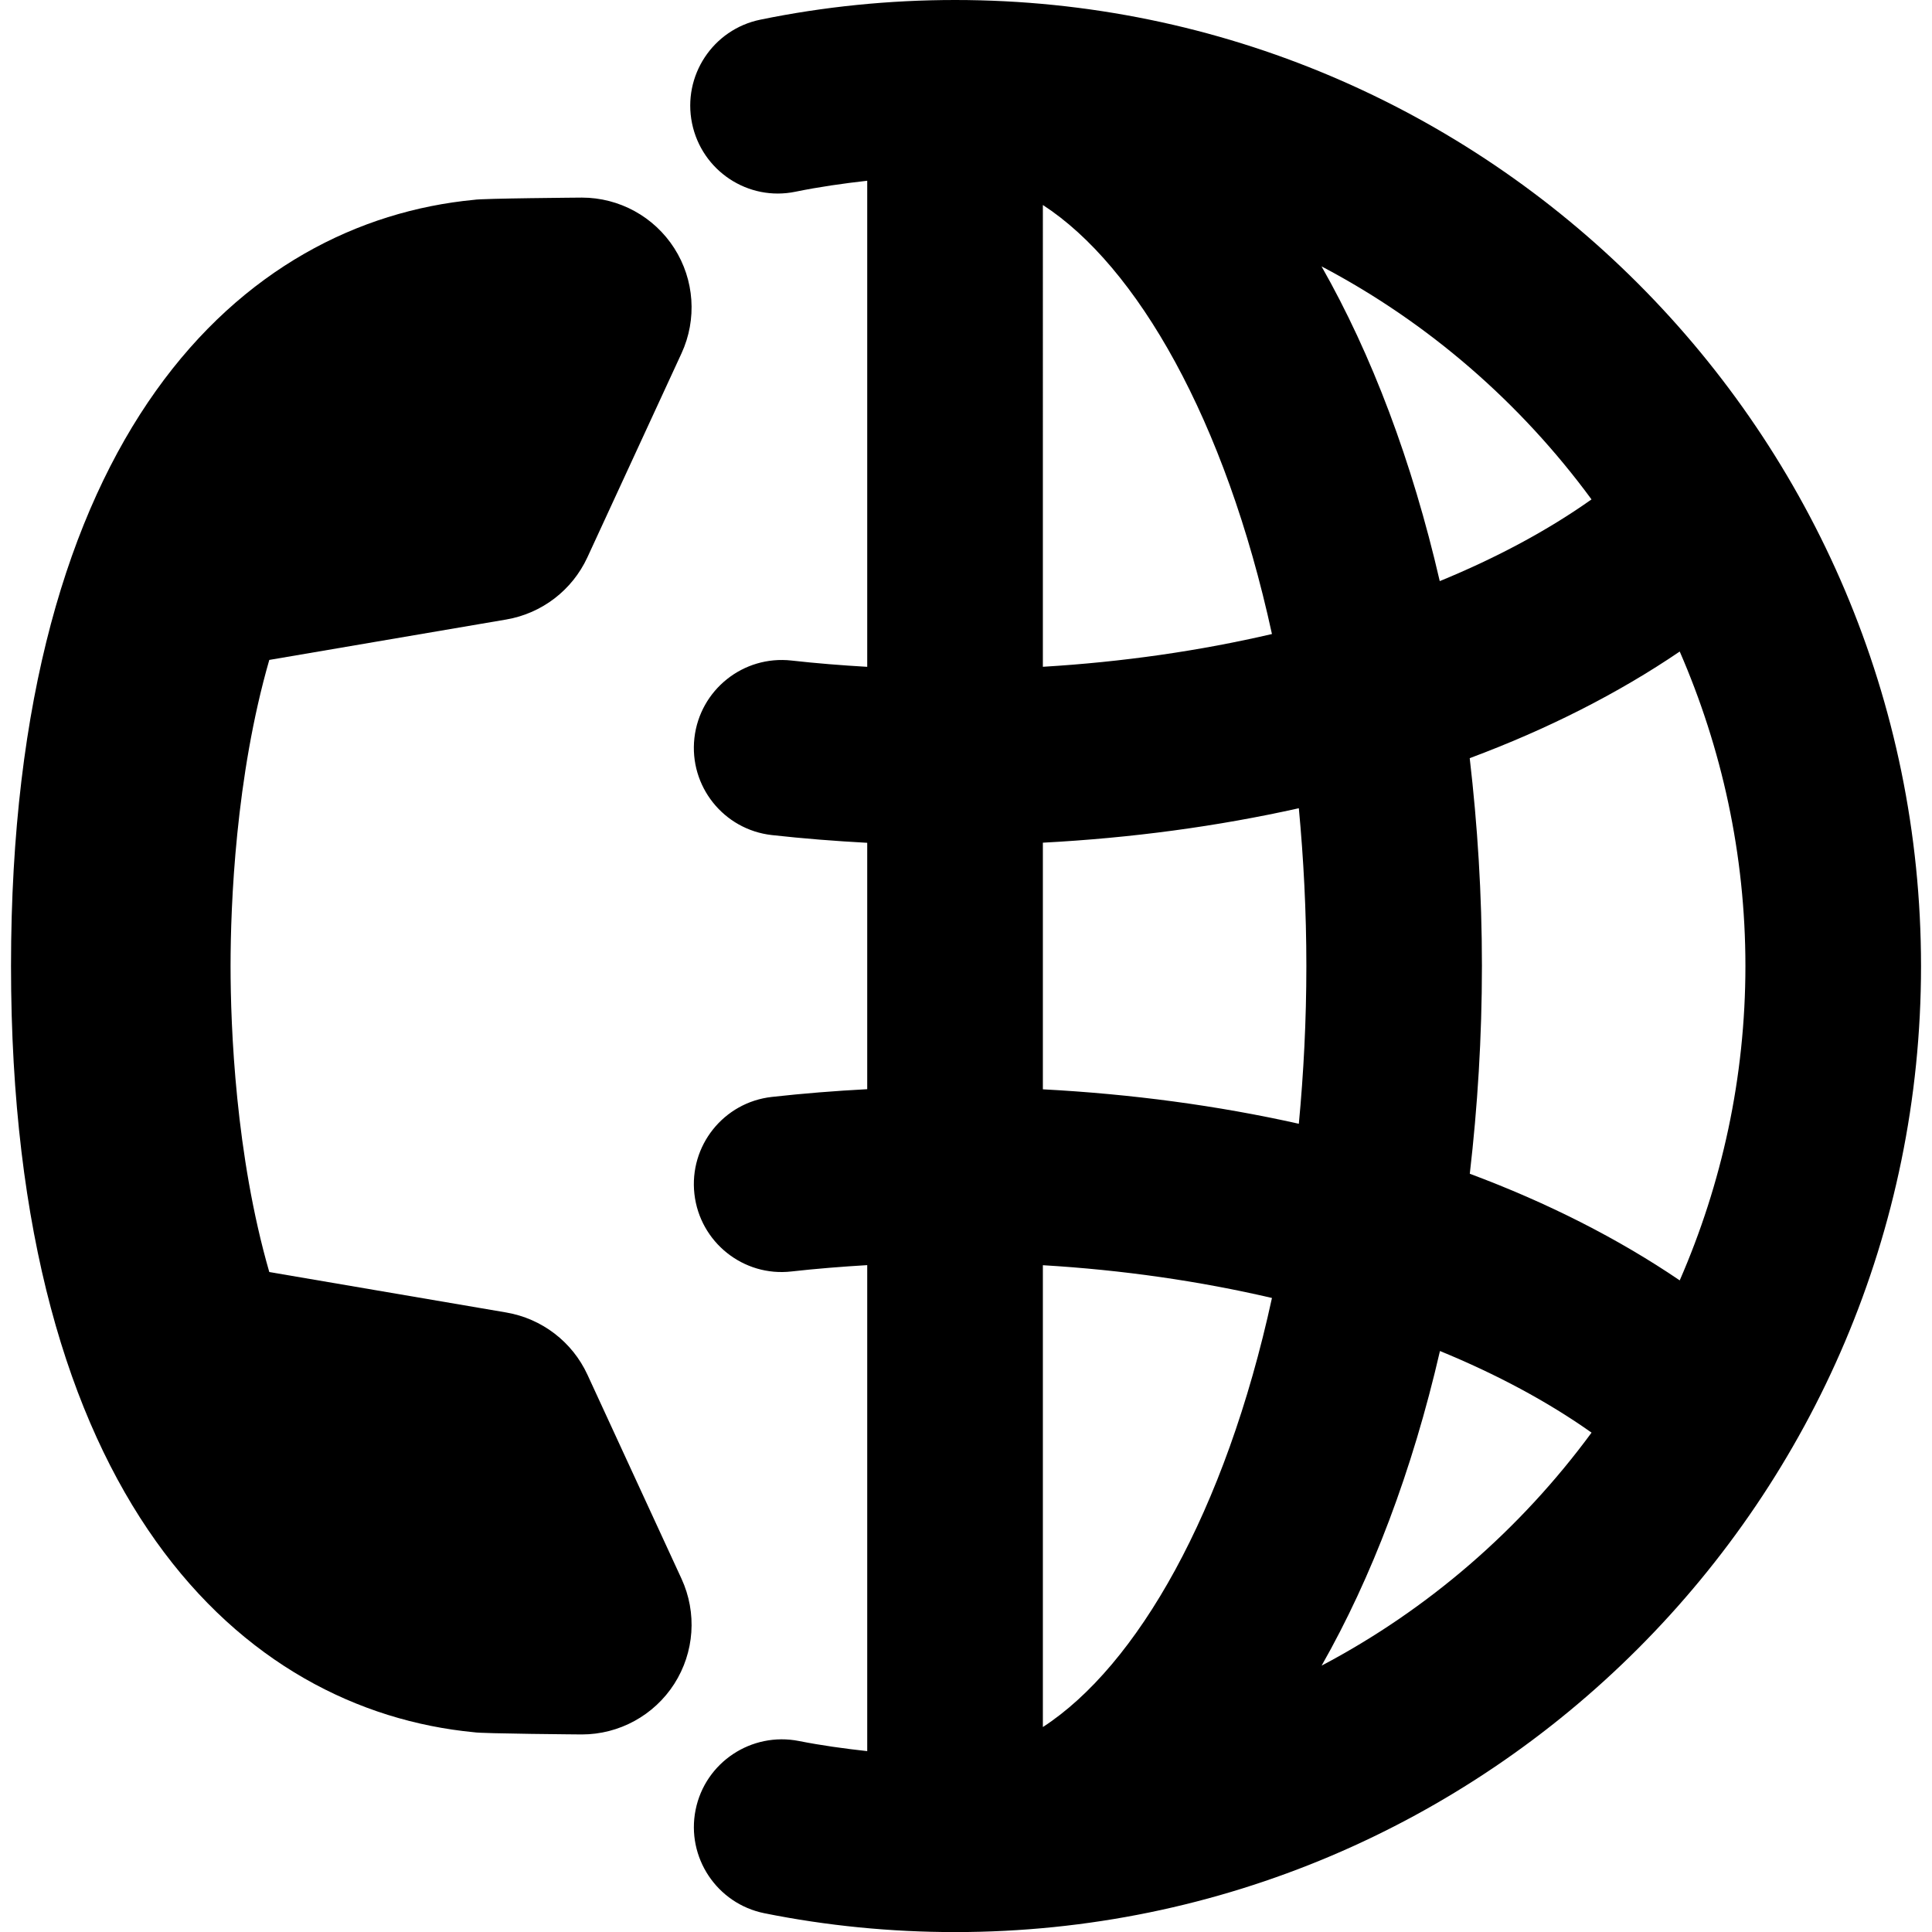
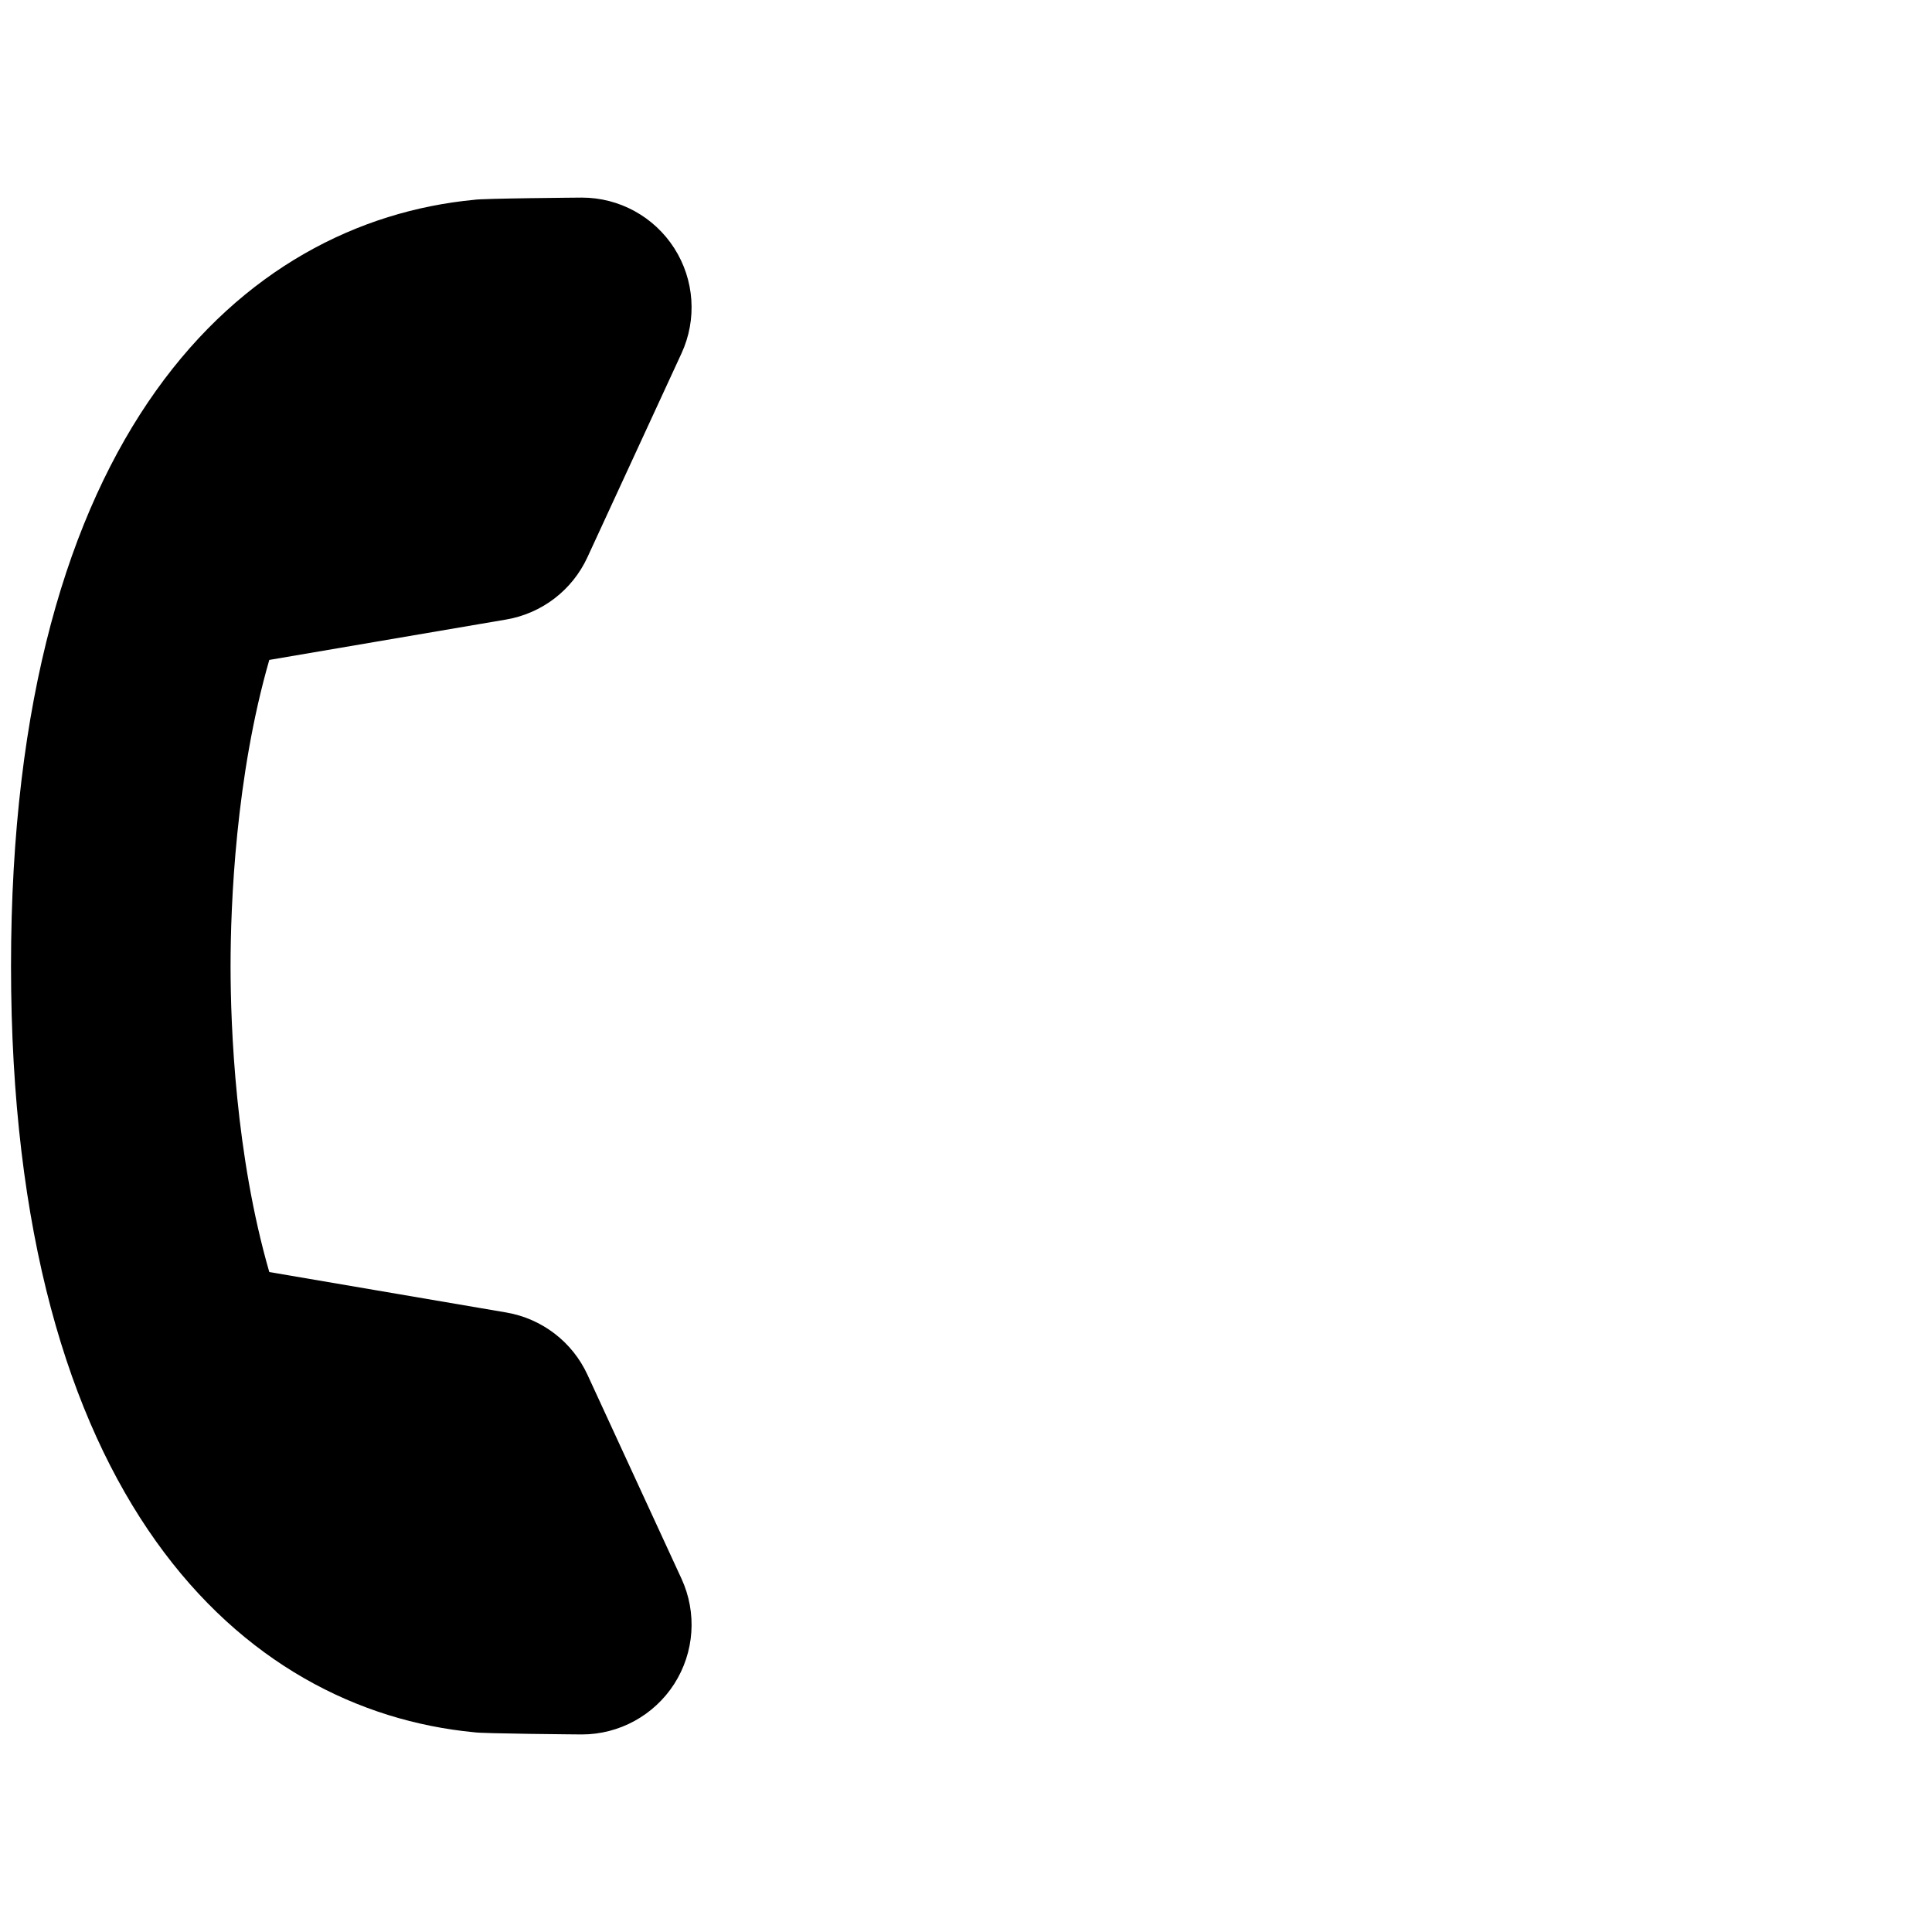
<svg xmlns="http://www.w3.org/2000/svg" version="1.1" id="Capa_1" x="0px" y="0px" width="47px" height="47.001px" viewBox="0 0 47 47.001" style="enable-background:new 0 0 47 47.001;" xml:space="preserve">
  <g>
    <g id="Layer_1_42_">
      <g>
-         <path d="M23.234,0c-1.594,0-3.188,0.16-4.735,0.478c-1.156,0.236-1.9,1.365-1.664,2.521c0.237,1.155,1.363,1.906,2.521,1.664     c0.573-0.117,1.155-0.2,1.741-0.266v11.825c-0.62-0.036-1.236-0.085-1.842-0.153c-1.171-0.131-2.229,0.712-2.362,1.884     c-0.132,1.173,0.711,2.23,1.884,2.362c0.763,0.085,1.539,0.146,2.32,0.188v5.994c-0.781,0.041-1.557,0.103-2.32,0.188     c-1.173,0.131-2.016,1.188-1.884,2.361c0.132,1.172,1.191,2.02,2.362,1.885c0.606-0.068,1.223-0.117,1.842-0.154V42.6     c-0.558-0.062-1.114-0.138-1.66-0.246c-1.155-0.229-2.283,0.518-2.515,1.674s0.518,2.283,1.675,2.516     c1.515,0.305,3.075,0.458,4.636,0.458c12.958,0,23.5-10.542,23.5-23.5S36.192,0,23.234,0z M25.37,42.014V30.779     c1.938,0.115,3.814,0.387,5.573,0.797C29.809,36.789,27.656,40.53,25.37,42.014z M25.37,26.5v-6     c2.16-0.114,4.25-0.397,6.227-0.838c0.115,1.229,0.183,2.507,0.183,3.838s-0.067,2.609-0.183,3.838     C29.622,26.896,27.53,26.614,25.37,26.5z M30.943,15.424c-1.759,0.41-3.636,0.681-5.573,0.797V4.987     C27.656,6.47,29.809,10.211,30.943,15.424z M35.754,18.444c1.896-0.706,3.615-1.579,5.109-2.594     c1.021,2.347,1.598,4.931,1.598,7.649s-0.576,5.304-1.598,7.649c-1.496-1.016-3.213-1.888-5.107-2.594     c0.188-1.627,0.295-3.312,0.295-5.057S35.943,20.07,35.754,18.444z M38.717,12.149c-1.066,0.755-2.312,1.422-3.692,1.988     c-0.673-2.917-1.655-5.511-2.876-7.657C34.749,7.848,36.989,9.797,38.717,12.149z M32.151,40.52     c1.221-2.146,2.206-4.738,2.879-7.654c1.379,0.566,2.622,1.232,3.688,1.986C36.989,37.203,34.75,39.15,32.151,40.52z" />
        <path d="M14.291,33.443c-0.369-0.801-1.108-1.365-1.975-1.514l-5.765-0.984c-0.82-2.842-0.942-5.949-0.942-7.445     s0.123-4.604,0.942-7.446l5.764-0.983c0.867-0.148,1.606-0.714,1.975-1.514l2.289-4.961c0.381-0.826,0.315-1.791-0.176-2.558     c-0.491-0.767-1.338-1.231-2.249-1.231c0,0-2.449,0.019-2.619,0.054C5.912,5.399,0.268,10.502,0.268,23.5     s5.644,18.102,11.267,18.641c0.17,0.034,2.619,0.053,2.619,0.053c0.911,0,1.758-0.465,2.249-1.23     c0.491-0.768,0.557-1.73,0.176-2.558L14.291,33.443z" />
      </g>
    </g>
  </g>
  <g>
</g>
  <g>
</g>
  <g>
</g>
  <g>
</g>
  <g>
</g>
  <g>
</g>
  <g>
</g>
  <g>
</g>
  <g>
</g>
  <g>
</g>
  <g>
</g>
  <g>
</g>
  <g>
</g>
  <g>
</g>
  <g>
</g>
</svg>